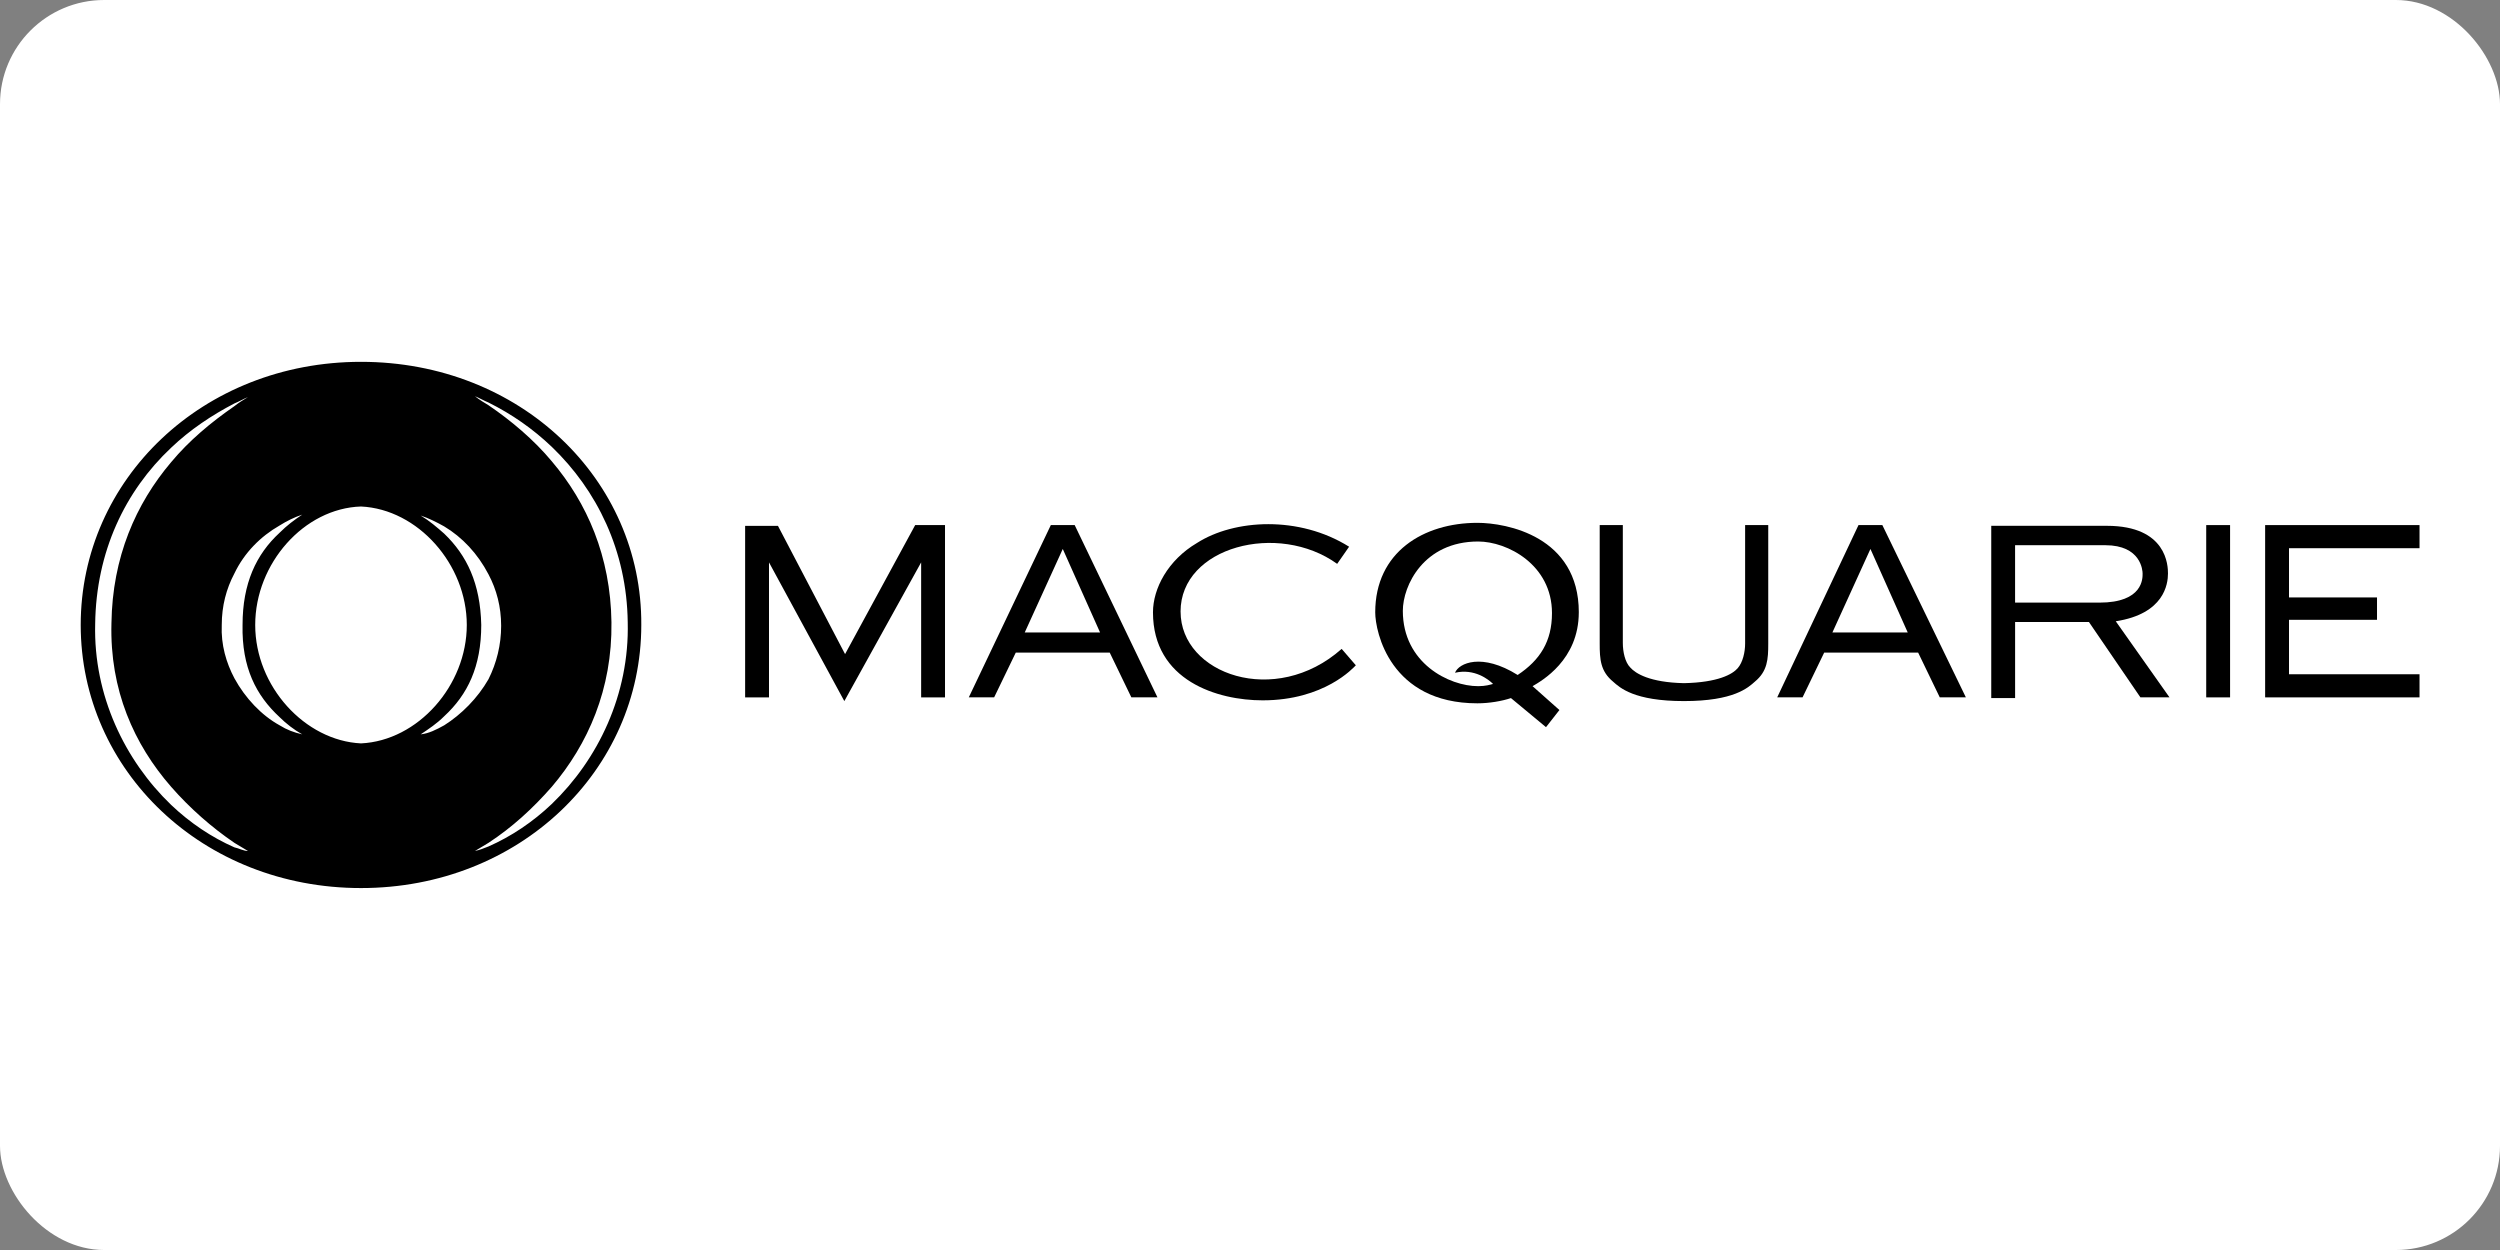
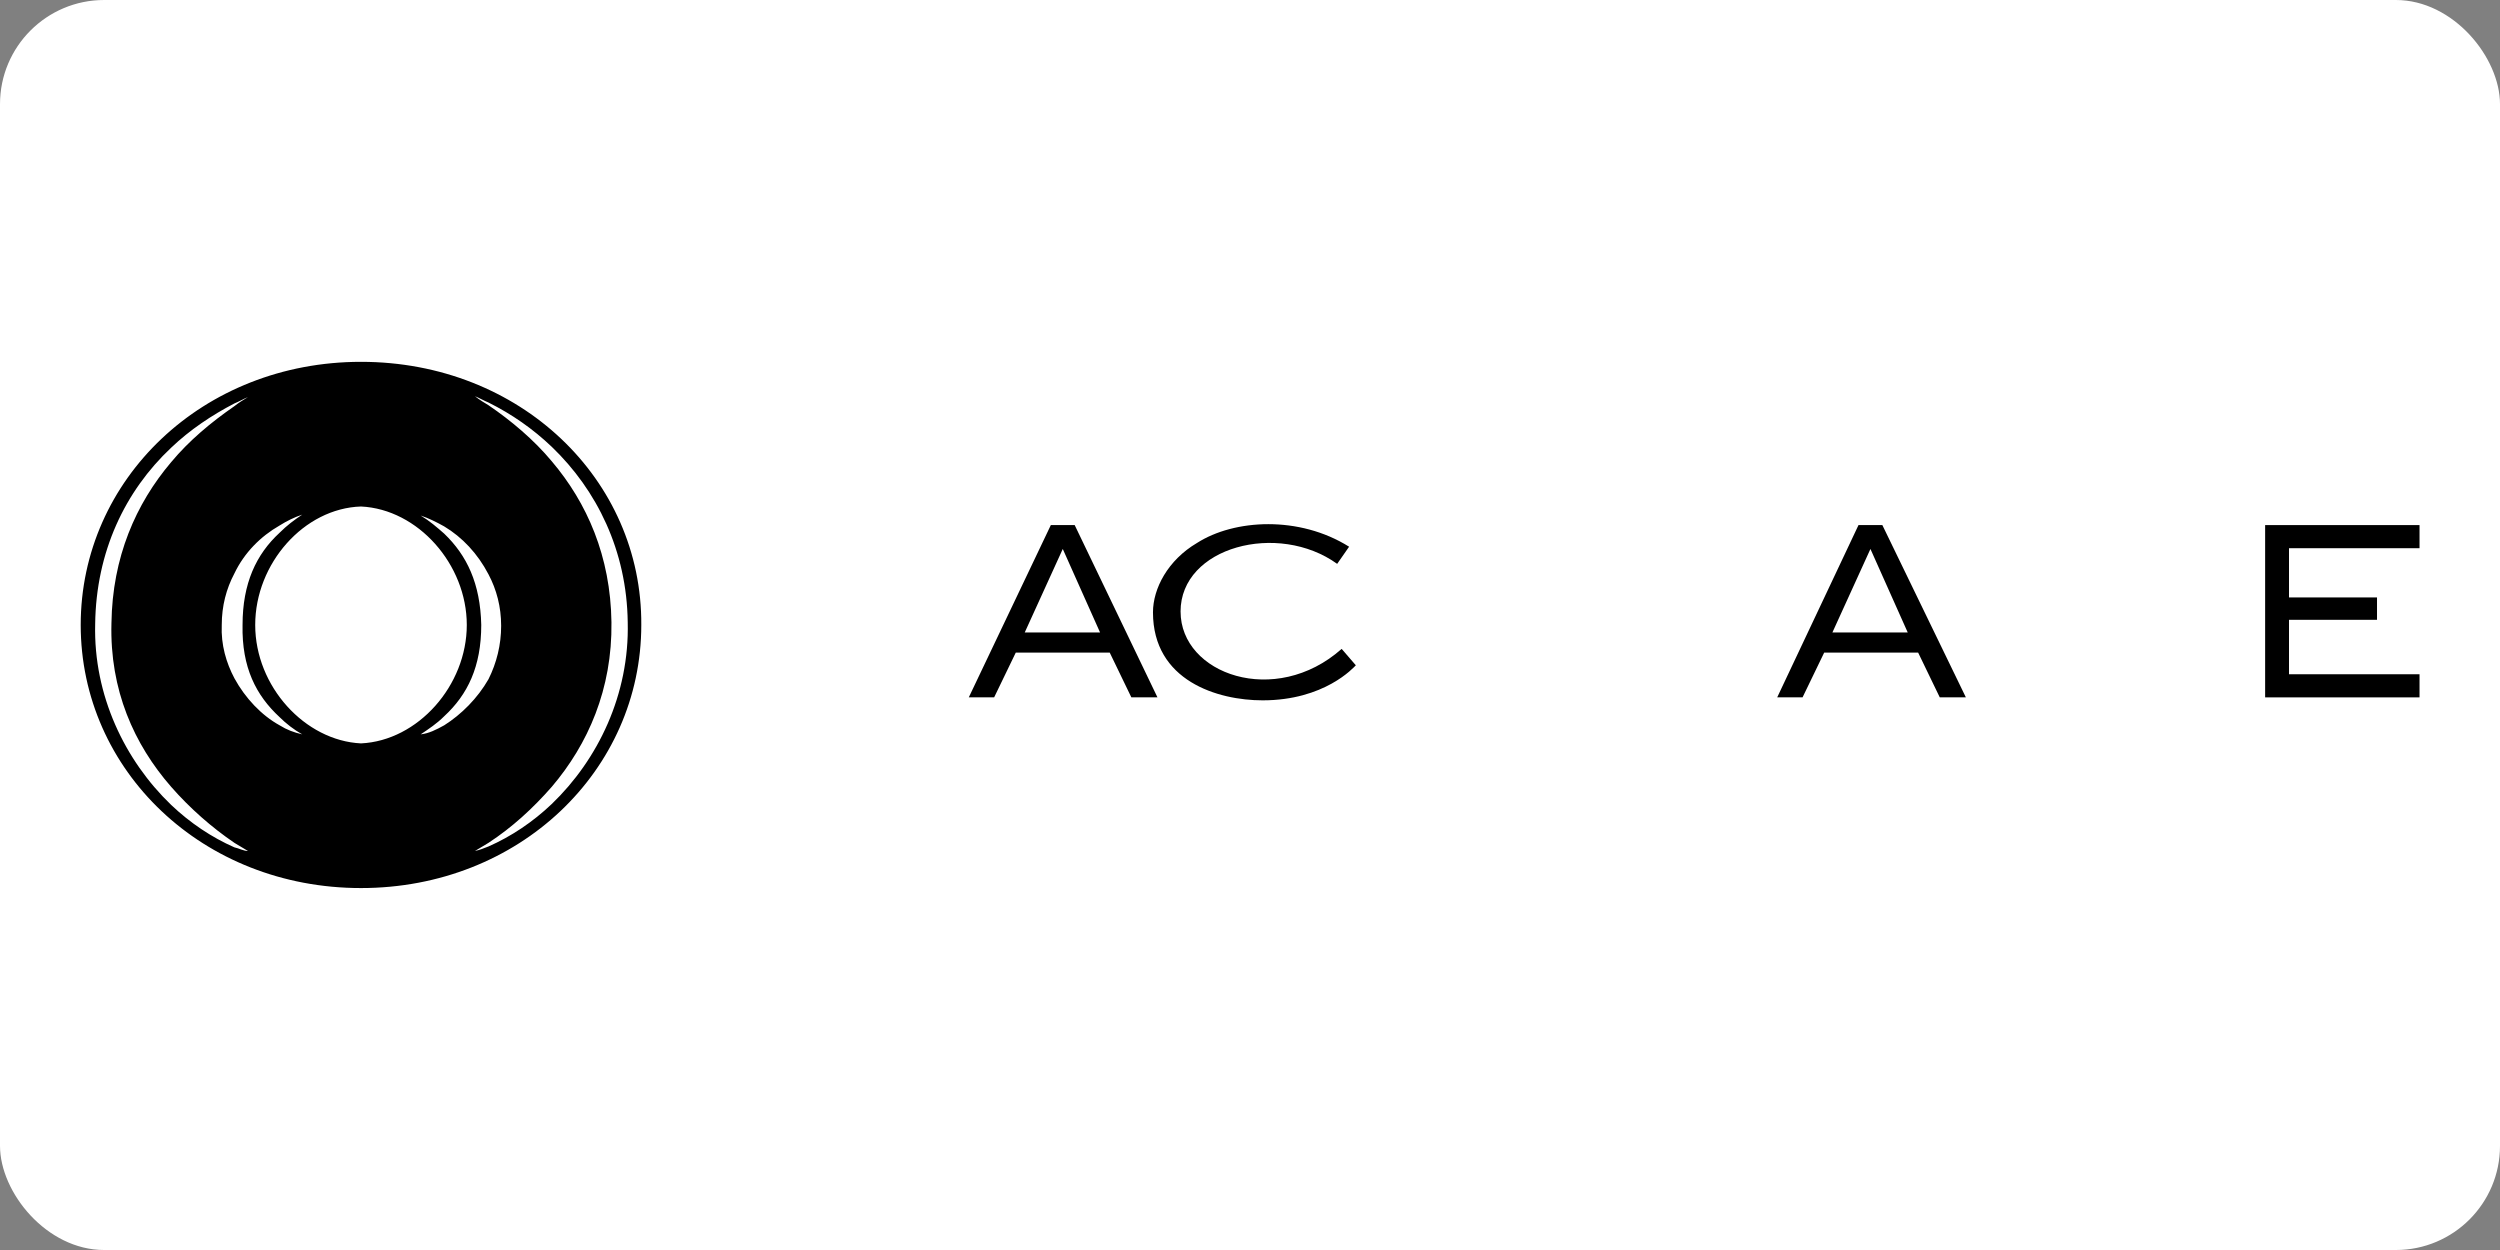
<svg xmlns="http://www.w3.org/2000/svg" xmlns:ns1="http://sodipodi.sourceforge.net/DTD/sodipodi-0.dtd" xmlns:ns2="http://www.inkscape.org/namespaces/inkscape" version="1.1" id="Layer_1" x="0px" y="0px" viewBox="0 0 120 60" xml:space="preserve" ns1:docname="macquarie-ar21.svg" width="120" height="60" ns2:version="0.92.4 (5da689c313, 2019-01-14)">
  <rect x="0" y="0" width="120" height="60" fill="#808080" stroke="none" />
  <rect width="120" height="60" rx="5" fill="white" />
  <defs id="defs33">
	
	
	
	
	
	
	
	
	
	
</defs>
  <ns1:namedview pagecolor="#ffffff" bordercolor="#666666" borderopacity="1" objecttolerance="10" gridtolerance="10" guidetolerance="10" ns2:pageopacity="0" ns2:pageshadow="2" ns2:window-width="1920" ns2:window-height="1001" id="namedview31" showgrid="false" ns2:zoom="4.5139814" ns2:cx="50.990059" ns2:cy="21.852714" ns2:window-x="-9" ns2:window-y="-9" ns2:window-maximized="1" ns2:current-layer="Layer_1" />
  <style type="text/css" id="style2">
	.st0{fill:#FFFFFF;}
</style>
  <g id="g878" transform="translate(0.397)">
    <g transform="matrix(0.434,0,0,0.434,3.477,17.368)" id="g8" style="fill:#000000">
      <g id="g6" style="fill:#000000">
        <path class="st0" d="M 31,0 C 13.5,0 0,13 0,29.1 0,45.2 13.5,58.2 31,58.2 48.5,58.2 62,45.2 62,29.1 62.1,13 48.6,0 31,0 Z M 17,53.7 C 14.5,52.6 12.1,51 10,49 4.9,44.1 1.4,36.9 1.6,29 1.7,21 4.9,14.3 10,9.5 12.1,7.5 14.5,5.9 17,4.6 17.5,4.4 18,4.1 18.5,3.9 18,4.2 17.5,4.5 17,4.9 14.4,6.7 12,8.7 10,11.1 6.1,15.7 3.5,21.6 3.4,28.9 3.2,36.3 5.9,42.3 10,47 c 2.1,2.4 4.5,4.5 7,6.2 0.5,0.3 1,0.6 1.5,0.9 -0.5,0 -1,-0.3 -1.5,-0.4 z m 5,-13.5 c -2,-1.1 -3.8,-3 -5,-5.2 -0.9,-1.7 -1.5,-3.7 -1.4,-5.9 0,-2.1 0.5,-4 1.4,-5.7 1.1,-2.3 2.9,-4.1 5,-5.3 0.8,-0.5 1.6,-0.9 2.5,-1.2 -0.9,0.6 -1.7,1.2 -2.5,2 -2.6,2.4 -4.1,5.6 -4.1,10.2 -0.1,4.7 1.5,7.8 4.1,10.2 0.7,0.7 1.6,1.4 2.5,1.9 C 23.6,41 22.8,40.7 22,40.2 Z M 19.3,29.1 C 19.3,22.3 24.7,16.2 31,16 37.3,16.3 42.7,22.4 42.7,29.1 42.7,35.8 37.3,41.9 31,42.2 24.8,41.9 19.3,35.9 19.3,29.1 Z m 20.9,11.1 c -0.9,0.5 -1.7,0.9 -2.6,1 0.9,-0.6 1.8,-1.2 2.6,-2 2.6,-2.4 4.1,-5.5 4.1,-10.1 -0.1,-4.6 -1.6,-7.7 -4.1,-10.1 -0.8,-0.7 -1.6,-1.4 -2.6,-2 0.9,0.3 1.7,0.7 2.6,1.2 2,1.2 3.7,3 4.9,5.3 0.9,1.7 1.4,3.6 1.4,5.7 0,2.1 -0.5,4.1 -1.4,5.9 -1.2,2.1 -3,3.9 -4.9,5.1 z m 11.9,8.7 c -2.1,2 -4.5,3.6 -7,4.7 -0.5,0.2 -1,0.4 -1.5,0.5 0.5,-0.3 1,-0.6 1.5,-0.9 2.6,-1.7 4.9,-3.8 7,-6.2 4,-4.7 6.7,-10.8 6.6,-18.2 C 58.6,21.5 56,15.6 52.1,11 c -2,-2.4 -4.5,-4.5 -7,-6.2 -0.5,-0.3 -1,-0.6 -1.5,-1 0.5,0.2 1,0.5 1.5,0.7 2.6,1.3 4.9,2.9 7,4.9 5,4.8 8.3,11.5 8.4,19.4 0.2,8 -3.3,15.2 -8.4,20.1 z" id="path4" style="fill:#000000" ns2:connector-curvature="0" />
      </g>
    </g>
    <g transform="translate(0,-2.041)" id="g863">
-       <path ns2:connector-curvature="0" style="fill:#000000;stroke-width:0.358" id="path10" d="m 80.434,34.833 c 1.647,-0.036 2.327,-0.43 2.577,-0.716 0.251,-0.286 0.358,-0.788 0.358,-1.181 v -5.692 h 1.11 v 5.692 c 0,0.752 -0.036,1.324 -0.644,1.826 -0.322,0.286 -1.002,0.931 -3.401,0.931 -2.398,0 -3.078,-0.644 -3.401,-0.931 -0.609,-0.501 -0.644,-1.074 -0.644,-1.826 v -5.692 h 1.11 v 5.656 c 0,0.43 0.107,0.931 0.358,1.181 0.251,0.286 0.931,0.716 2.577,0.752 z" class="st0" />
-       <path ns2:connector-curvature="0" style="fill:#000000;stroke-width:0.358" id="path12" d="m 101.16,31.862 c 2.327,-0.358 2.506,-1.79 2.506,-2.291 0,-0.358 -0.036,-2.291 -2.935,-2.291 h -5.548 v 8.269 h 1.145 v -3.651 h 3.544 l 2.47,3.615 h 1.396 z m -4.833,-0.895 v -2.756 h 4.009 0.322 c 1.718,0 1.79,1.217 1.79,1.36 0,0.215 0.036,1.396 -2.076,1.396 0,0 -4.045,0 -4.045,0 z" class="st0" />
      <path ns2:connector-curvature="0" style="fill:#000000;stroke-width:0.358" id="path14" d="m 89.956,27.245 h -1.145 l -3.902,8.269 h 1.217 l 1.038,-2.148 h 4.51 l 1.038,2.148 h 1.253 z m -2.398,5.155 1.826,-4.009 1.79,4.009 z" class="st0" />
      <path ns2:connector-curvature="0" style="fill:#000000;stroke-width:0.358" id="path16" d="m 51.188,27.245 h -1.145 l -3.938,8.269 h 1.217 l 1.038,-2.148 h 4.51 l 1.038,2.148 h 1.253 z m -2.398,5.155 1.826,-4.009 1.79,4.009 z" class="st0" />
-       <polyline style="fill:#000000" id="polyline18" points="99.5,21.8 89.2,40.4 79.1,21.8 79.1,39.9 75.9,39.9 75.9,16.9 80.3,16.9 89.3,34.1 98.7,16.8    102.7,16.8 102.7,39.9 99.5,39.9  " class="st0" transform="matrix(0.358,0,0,0.358,8.197,21.231)" />
      <path ns2:connector-curvature="0" style="fill:#000000;stroke-width:0.358" id="path20" d="m 56.271,31.397 c 0,3.007 4.546,4.618 7.732,1.79 l 0.68,0.788 c -0.107,0.107 -1.503,1.682 -4.475,1.682 -2.148,0 -5.262,-0.931 -5.262,-4.224 0,-1.145 0.716,-2.506 2.112,-3.329 1.79,-1.145 4.904,-1.324 7.302,0.179 l -0.573,0.823 c -2.828,-2.04 -7.517,-0.823 -7.517,2.291 z" class="st0" />
-       <polygon style="fill:#000000" id="polygon22" points="275,16.8 275,39.9 271.8,39.9 271.8,17 271.8,16.8 " class="st0" transform="matrix(0.358,0,0,0.358,8.197,21.231)" />
-       <path ns2:connector-curvature="0" style="fill:#000000;stroke-width:0.358" id="path24" d="m 75.386,31.433 c 0,-3.651 -3.472,-4.296 -4.868,-4.296 -2.577,0 -4.904,1.396 -4.904,4.296 0,0.931 0.716,4.367 4.904,4.367 0.573,0 1.181,-0.107 1.611,-0.251 l 1.682,1.396 0.644,-0.823 -1.289,-1.145 c 0.43,-0.251 2.219,-1.253 2.219,-3.544 z m -5.942,2.9 c 0.931,-0.215 1.611,0.322 1.826,0.537 -0.143,0.036 -0.358,0.107 -0.716,0.107 -1.396,0 -3.615,-1.11 -3.615,-3.615 0,-1.217 1.002,-3.329 3.615,-3.329 1.396,0 3.544,1.11 3.544,3.436 0,1.36 -0.573,2.255 -1.647,2.971 -1.718,-1.074 -2.828,-0.573 -3.007,-0.107 z" class="st0" />
      <polygon style="fill:#000000" id="polygon26" points="294.7,29.5 282.9,29.5 282.9,36.8 300.4,36.8 300.4,39.9 279.7,39.9 279.7,16.8 300.4,16.8 300.4,19.9 282.9,19.9 282.9,26.5 294.7,26.5 " class="st0" transform="matrix(0.358,0,0,0.358,8.197,21.231)" />
    </g>
  </g>
</svg>